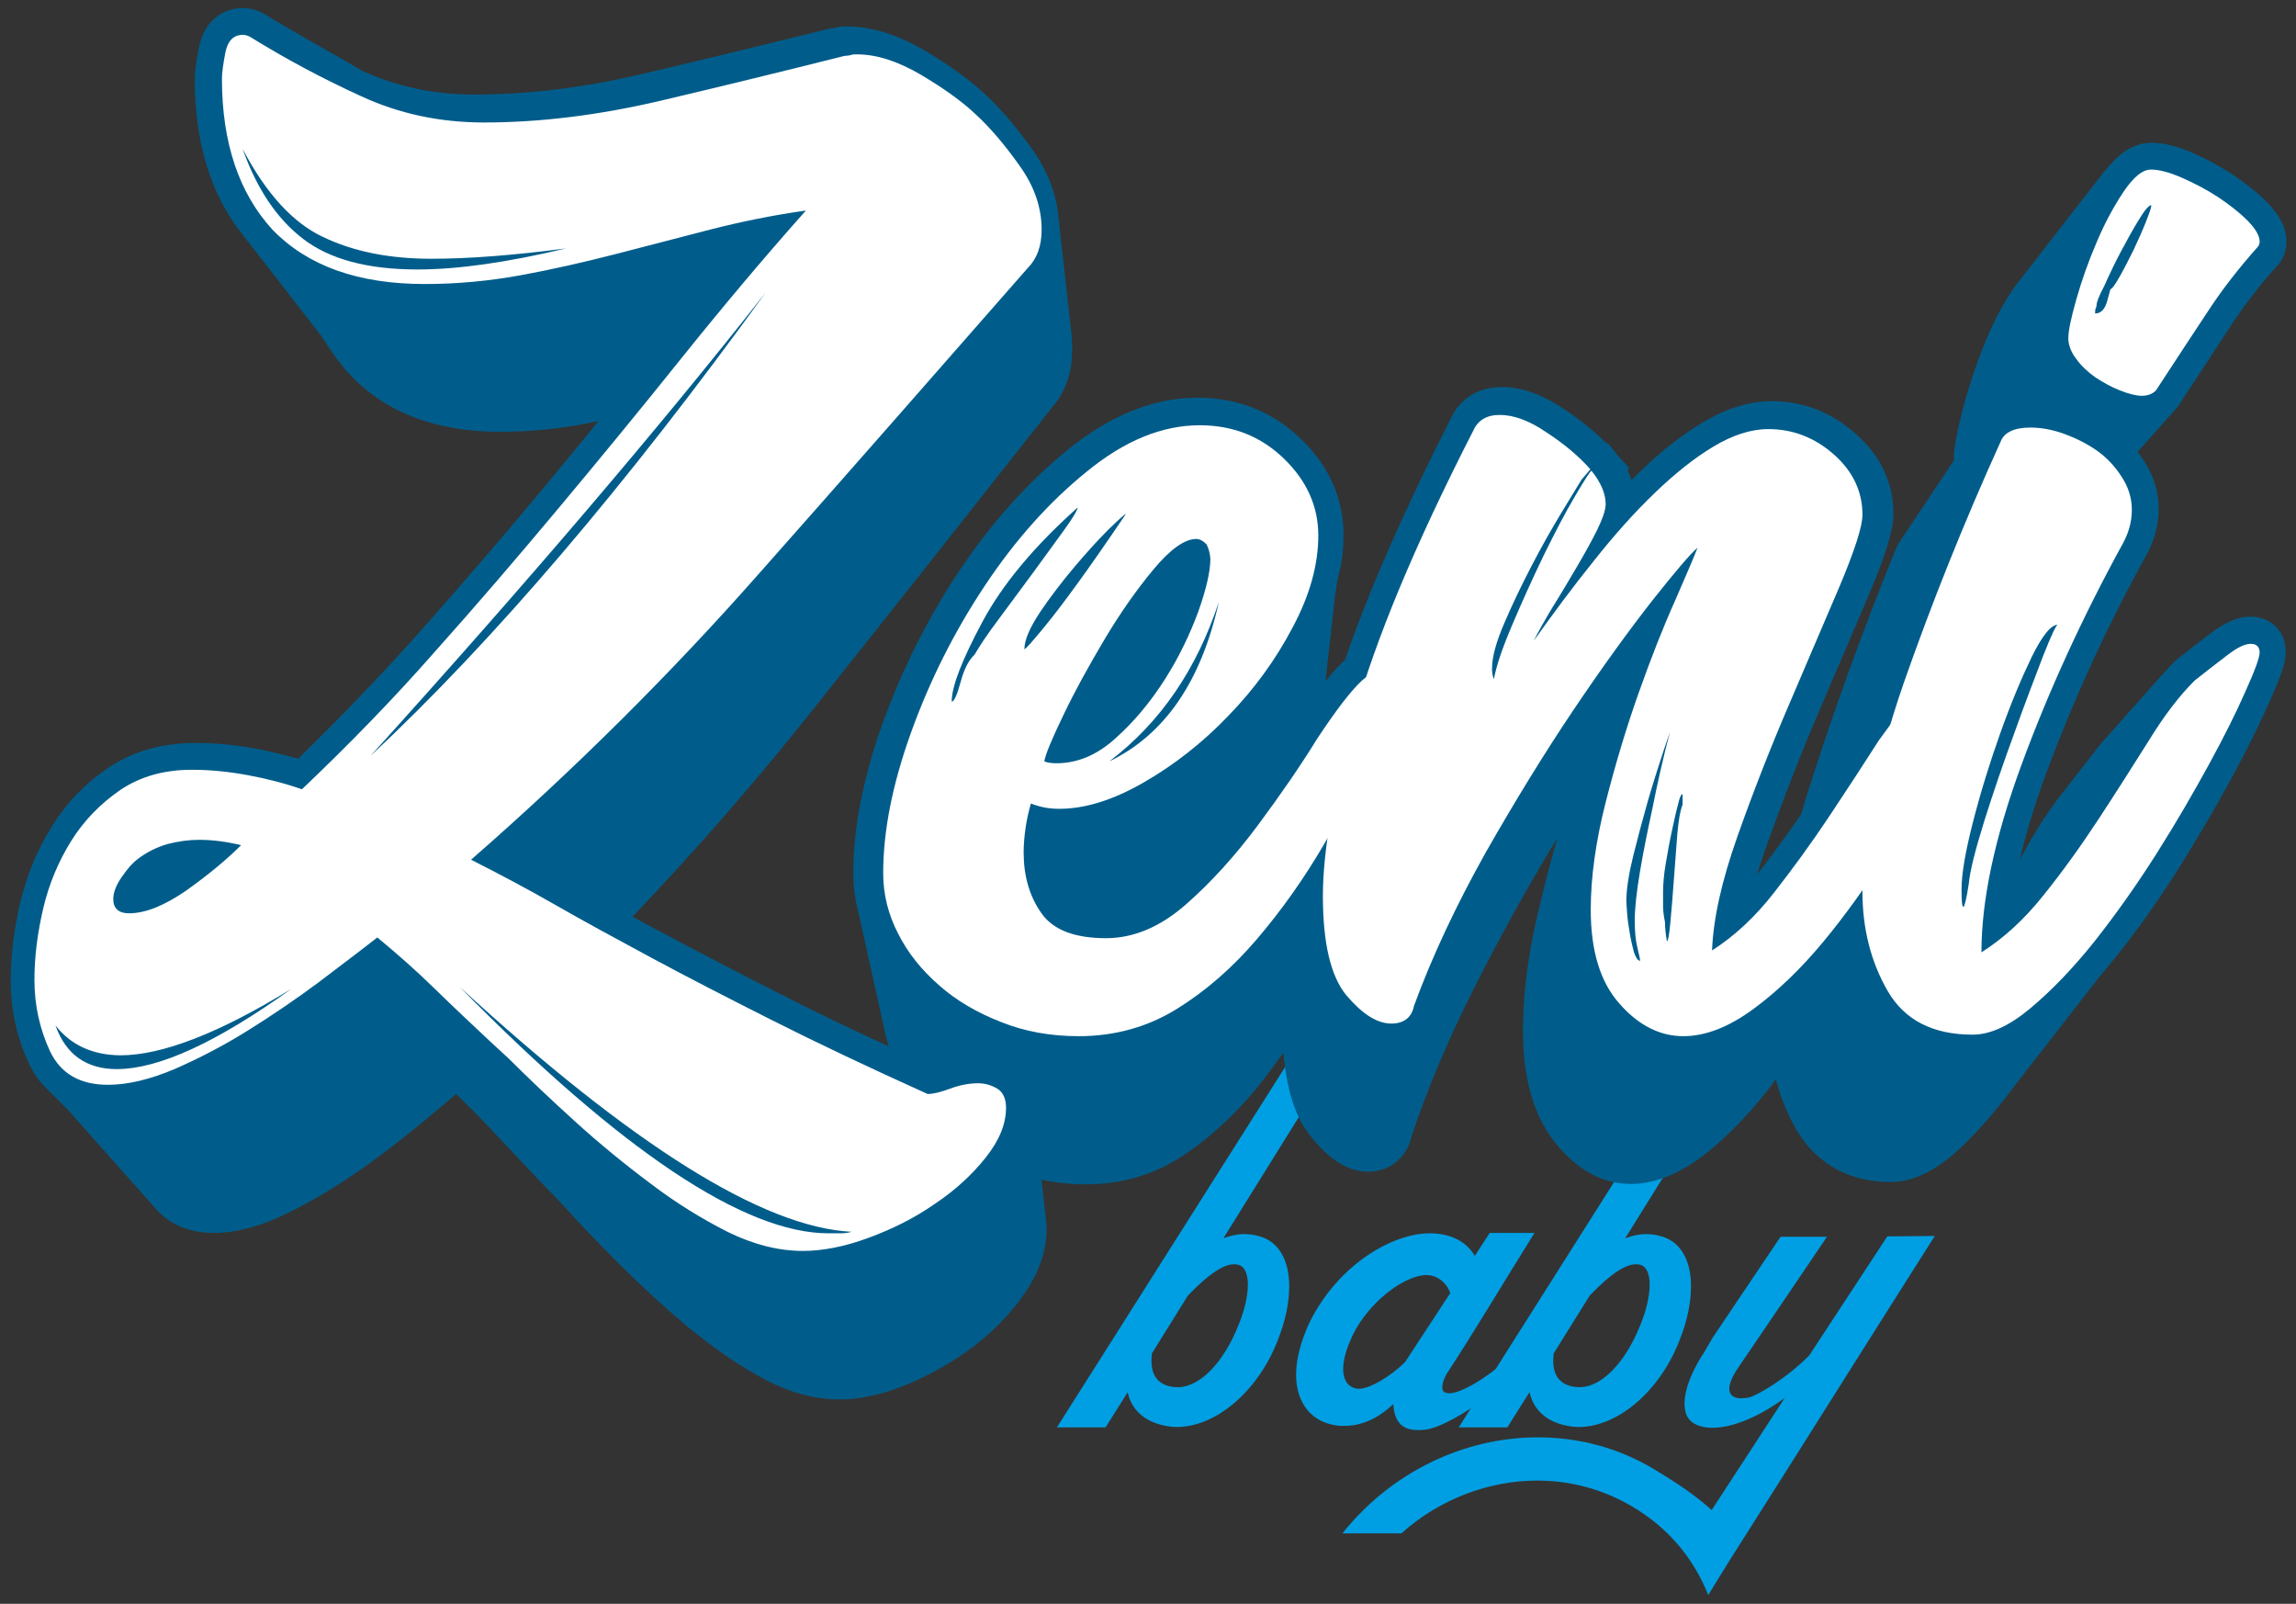
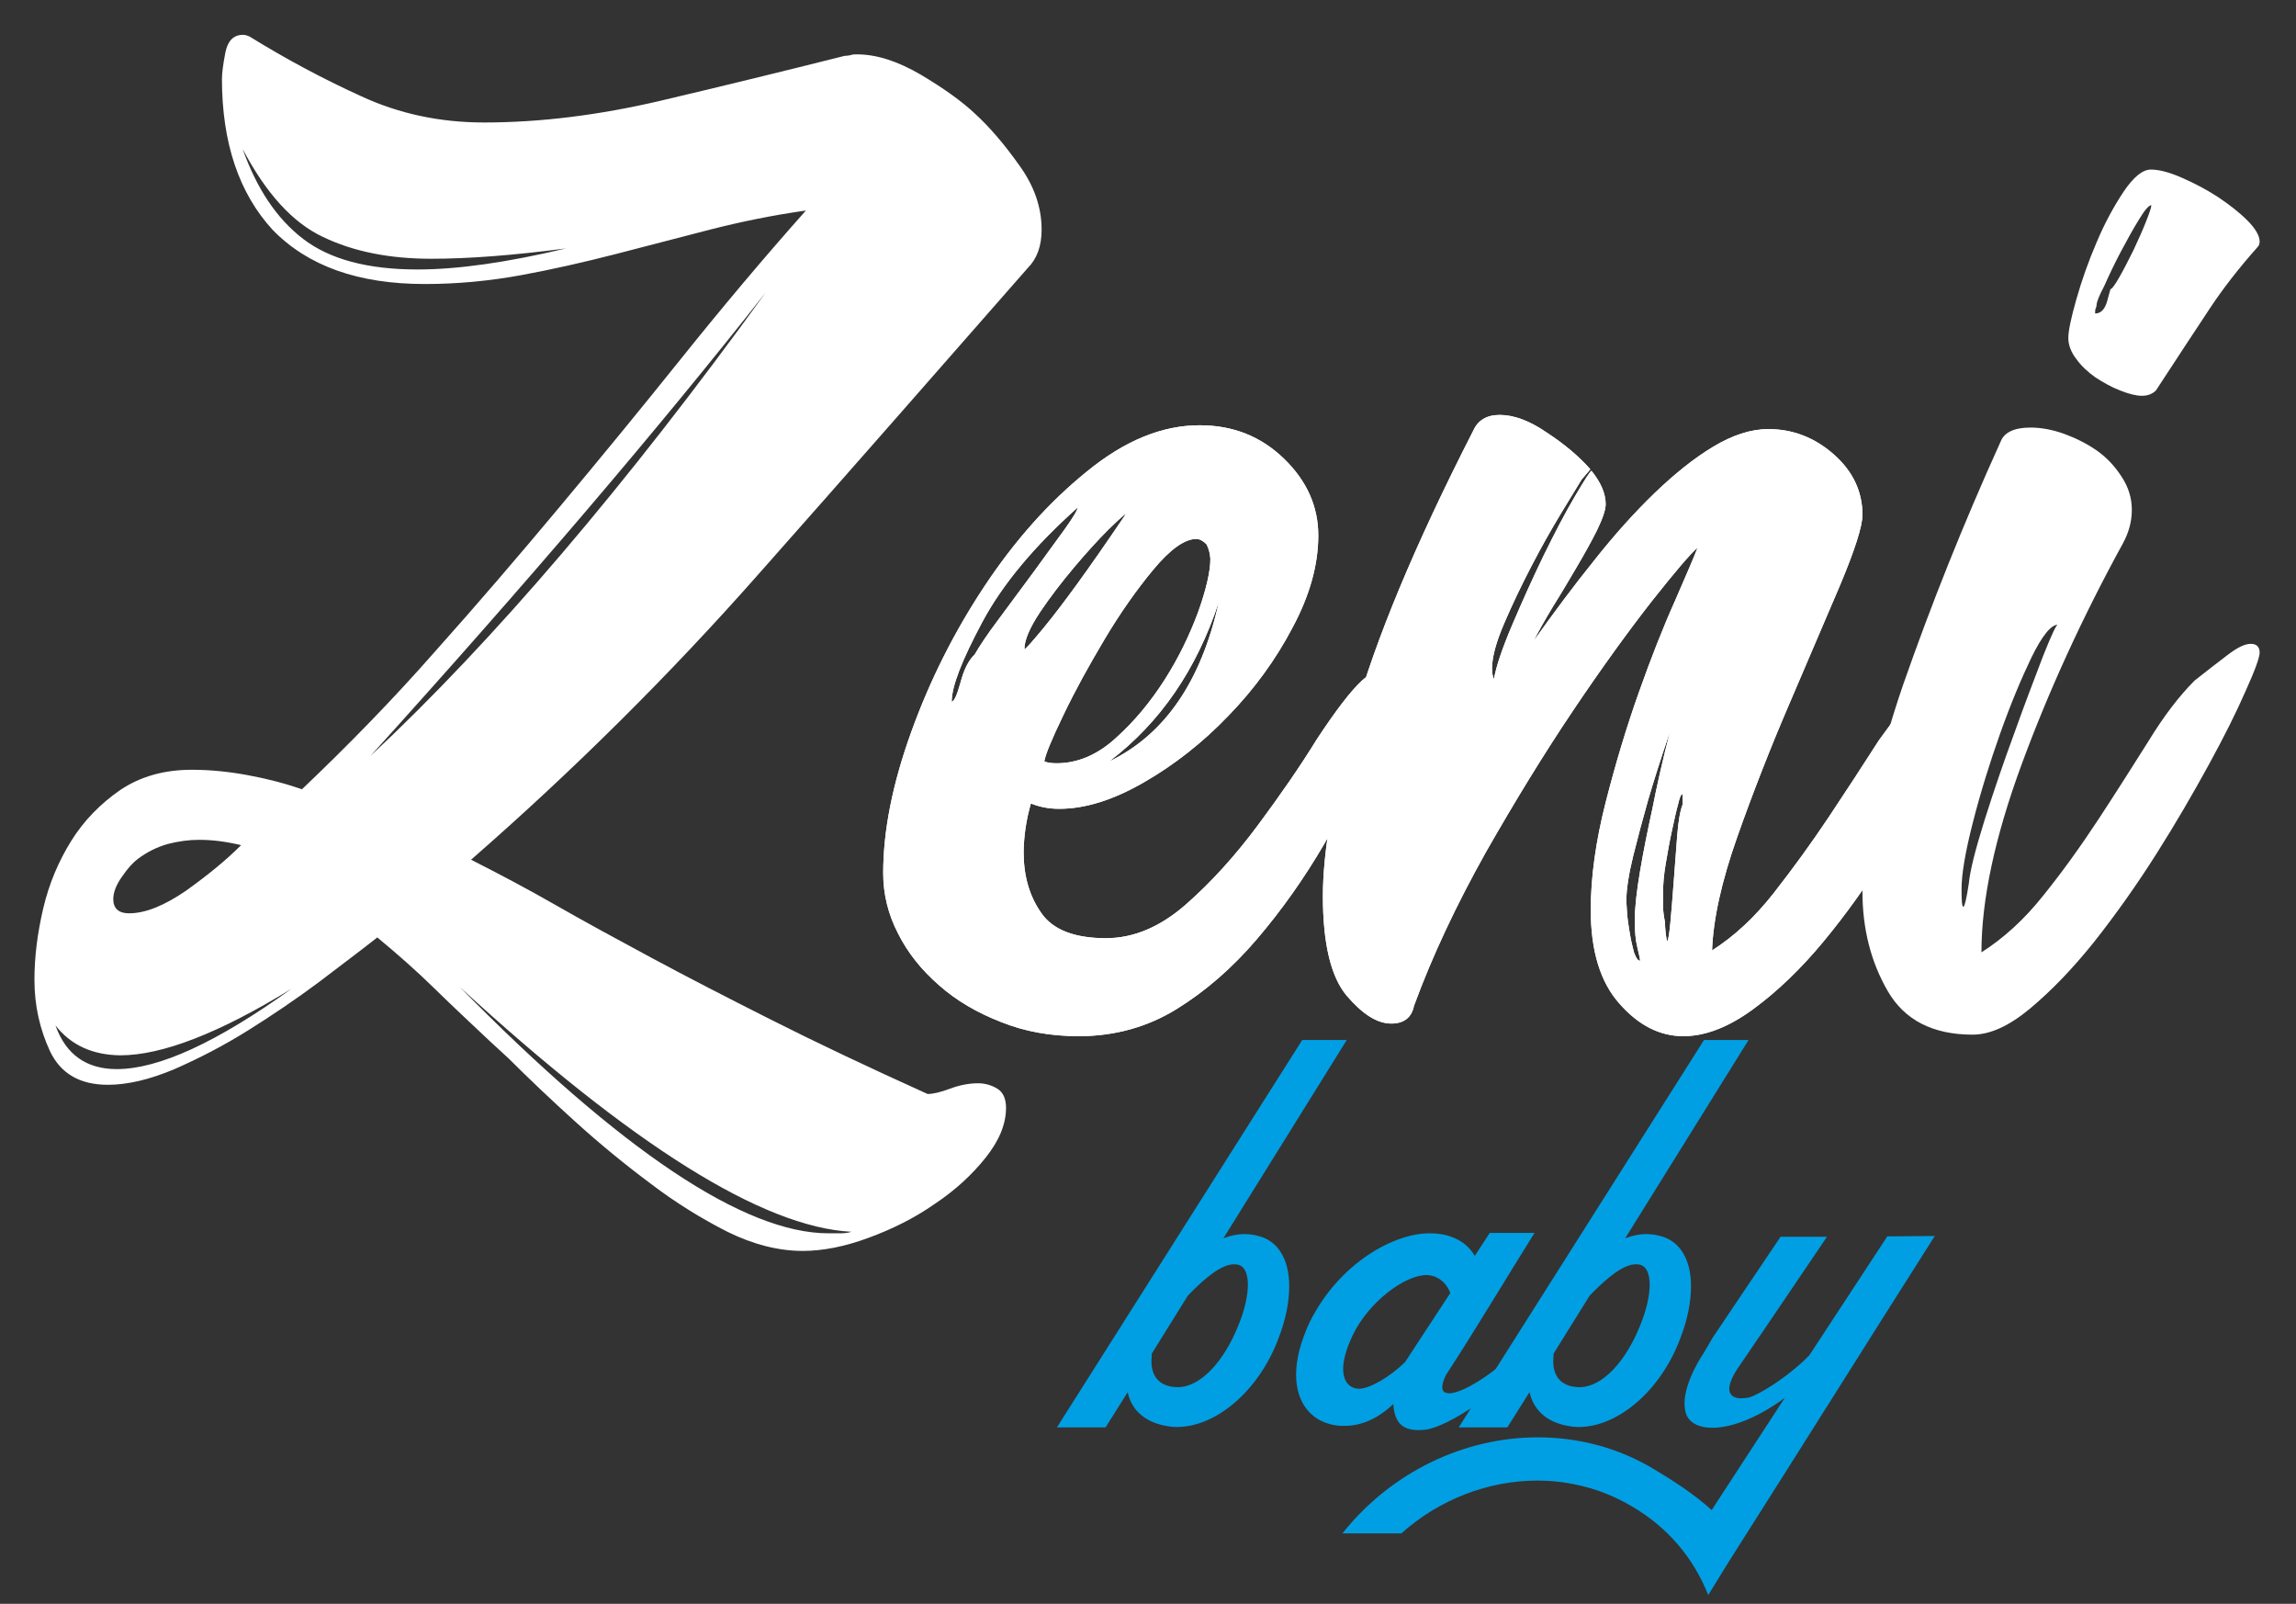
<svg xmlns="http://www.w3.org/2000/svg" xmlns:xlink="http://www.w3.org/1999/xlink" version="1.1" id="Layer_1" x="0px" y="0px" viewBox="0 0 600 419" style="enable-background:new 0 0 600 419;" xml:space="preserve">
  <rect x="0" y="0" width="600" height="419" fill="#333333" stroke="none" />
  <style type="text/css">
	.st0{clip-path:url(#SVGID_2_);fill:#009FE3;}
	.st1{clip-path:url(#SVGID_2_);fill:#FFFFFF;}
	.st2{clip-path:url(#SVGID_2_);fill:#005D8B;}
</style>
  <g>
    <defs>
      <rect id="SVGID_1_" x="-121" y="-88.3" width="841.9" height="595.3" />
    </defs>
    <clipPath id="SVGID_2_">
      <use xlink:href="#SVGID_1_" style="overflow:visible;" />
    </clipPath>
    <path class="st0" d="M352,271.6l-32.3,51.9c1.8-0.7,3.7-1.1,5.4-1.1c1.4,0,2.8,0.2,4.1,0.6c4.7,1.3,7.7,5.9,7.7,13   c0,3.9-0.8,8.6-2.9,13.9c-5,13.2-16,22.9-26.5,22.9c-1.3,0-2.5-0.2-3.8-0.5c-5.8-1.4-8.3-5.1-9-8.6l-5.8,9.2h-12.7l64.1-101.2H352z    M301,353.6c0,0.7-0.1,1.3-0.1,2c0,4.6,2.7,6.8,7,6.8c5.8-0.1,11.9-6.6,15.7-16.1c1.7-4.1,2.5-7.9,2.5-10.7c0-3.3-1.1-5.3-3.4-5.3   c-0.4,0-0.8,0-1.3,0.1c-3.7,0.8-8.2,5.2-11,8.1L301,353.6z" />
    <path class="st0" d="M401,322.1c-7.7,12.3-15.3,25.1-23,36.9c0,0-1.1,1.9-1.1,3.4c0,0.7,0.2,1.3,1.1,1.5c0.2,0,0.5,0.1,0.7,0.1   c2.7,0,9.1-3.2,17-10.4l4.7,0.1c-7.4,9.5-22,19.1-27.9,19.8c-0.7,0.1-1.3,0.1-1.9,0.1c-4.5,0-6.2-2.4-6.5-6.8   c-2.8,2.7-7.2,5.7-12.7,5.7h-1.2c-7.4-0.6-11.5-5.9-11.5-13.4c0-4,1.2-8.6,3.5-13.6c7.8-15.7,22.2-23.3,31.3-23.3h0.2   c5.7,0,9.7,2.4,11.7,5.9l3.9-6H401z M379,337.8c-0.6-1.6-1.9-3.7-4.7-4.5c-0.5-0.1-0.9-0.2-1.5-0.2c-5.7,0-15.1,7-19.3,15.7   c-1.8,3.8-2.5,6.7-2.5,8.8c0,3.5,1.8,5.1,4,5.2h0.2c2.7,0,8.1-3.1,12-7L379,337.8z" />
    <path class="st0" d="M457,271.6l-32.3,51.9c1.8-0.7,3.7-1.1,5.4-1.1c1.4,0,2.8,0.2,4.1,0.6c4.7,1.3,7.7,5.9,7.7,13   c0,3.9-0.8,8.6-2.9,13.9c-5,13.2-16,22.9-26.5,22.9c-1.3,0-2.5-0.2-3.8-0.5c-5.8-1.4-8.2-5.1-9-8.6l-5.8,9.2h-12.7l64.1-101.2H457z    M406,353.6c0,0.7-0.1,1.3-0.1,2c0,4.6,2.7,6.8,7,6.8c5.8-0.1,11.9-6.6,15.7-16.1c1.7-4.1,2.5-7.9,2.5-10.7c0-3.3-1.1-5.3-3.4-5.3   c-0.4,0-0.8,0-1.3,0.1c-3.7,0.8-8.2,5.2-11,8.1L406,353.6z" />
    <path class="st0" d="M477.5,323c0,0-17.3,25.6-23,33.9c-1.9,2.7-2.6,4.7-2.6,5.9c0,1.9,1.5,2.5,3.1,2.5c0.7,0,1.4-0.1,2-0.2   c2.2-0.5,10-5.1,15.8-11l20.4-31.1l12.4-0.1c-17.8,28-35.7,56.6-53.9,85.2l-5.3,8.6c-3.9-9.8-10.6-17.7-20-23.2   c-7.8-4.6-16.3-6.7-24.7-6.7c-12.7,0-25.6,4.9-35.5,13.8h-15.4c12.8-16.1,31.9-25.1,51-25.1c10.5,0,20.9,2.6,30.4,8.3   c5.5,3.3,10.7,6.7,15.1,10.7l19.1-29.3c-7.8,5.7-14.4,7.8-18.9,7.8c-4.1,0-6.6-1.7-7.1-4.4c-0.1-0.6-0.2-1.3-0.2-1.9   c0-6,5-13.2,5-13.2l2.4-4.1l17.7-26.3H477.5z" />
-     <path class="st1" d="M254.9,29.8c3.7,3.4,7.5,7.8,11.4,13.3c4,5.5,5.9,11.1,5.9,16.9c0,4.3-1.2,7.6-3.7,10.1   c-23.5,26.8-46.8,53.4-70.2,79.8c-23.3,26.4-48.4,51.3-75.2,74.7c7.3,3.7,14.7,7.6,22.2,11.9c7.5,4.3,15.8,8.8,24.9,13.7   c9.1,4.9,19.6,10.3,31.3,16.2c11.7,5.9,25.4,12.4,40.9,19.4c1.5,0,3.5-0.5,5.9-1.4c2.4-0.9,4.9-1.4,7.3-1.4c1.8,0,3.5,0.5,5,1.4   c1.5,0.9,2.3,2.6,2.3,5c0,4.3-1.8,8.6-5.3,13c-3.5,4.4-7.9,8.5-13.3,12.1c-5.3,3.7-11.1,6.6-17.4,8.9c-6.2,2.3-12,3.4-17.1,3.4   c-6.4,0-13-1.7-19.7-5c-6.7-3.4-13.4-7.5-20.1-12.6c-6.7-5-13.3-10.4-19.7-16.2c-6.4-5.8-12.2-11.3-17.4-16.5l-5-4.6   c-4.9-4.6-9.7-9.1-14.4-13.7c-4.7-4.6-9.7-9-14.9-13.3c-4.3,3.4-9.4,7.2-15.3,11.7c-5.9,4.4-12.1,8.6-18.5,12.6   c-6.4,4-12.8,7.3-19.2,10.1c-6.4,2.7-12.2,4.1-17.4,4.1c-7.3,0-12.3-2.9-15.1-8.7c-2.7-5.8-4.1-12-4.1-18.7   c0-6.1,0.8-12.3,2.3-18.7c1.5-6.4,4-12.3,7.3-17.6c3.3-5.3,7.6-9.7,12.8-13.3c5.2-3.5,11.4-5.3,18.7-5.3c4.9,0,9.7,0.5,14.6,1.4   c4.9,0.9,9.6,2.1,14.2,3.7c12.2-11.6,23.8-23.5,34.7-35.9c11-12.3,21.8-24.9,32.5-37.7c10.7-12.8,21.3-25.7,31.8-38.8   c10.5-13.1,21.4-26.1,32.7-38.8c-8.5,1.2-16.9,2.9-25.1,5c-8.2,2.1-16.5,4.3-24.7,6.4c-8.2,2.1-16.5,4-24.7,5.5   c-8.2,1.5-16.6,2.3-25.1,2.3c-17.4,0-30.6-4.7-39.8-14.2C62.5,50.5,58,37.4,58,20.6c0-1.5,0.3-3.8,0.9-6.9c0.6-3,2.1-4.6,4.6-4.6   c0.6,0,1.2,0.2,1.8,0.5c9.4,5.8,19.1,11,29,15.5c9.9,4.6,20.6,6.9,32.2,6.9c14.6,0,30-1.9,46.2-5.7c16.1-3.8,32.1-7.7,48-11.7   c0.6,0,1.1-0.1,1.6-0.2c0.5-0.2,1-0.2,1.6-0.2c5.2,0,10.7,1.8,16.7,5.3C246.5,23,251.3,26.4,254.9,29.8 M14.5,267.9   c2.7,7.6,8.1,11.4,16,11.4c11,0,26.2-7,45.7-21c-18.9,11.6-33.8,17.4-44.8,17.4C24.1,275.6,18.5,273,14.5,267.9 M36,224.4   c-1.2,0.9-2.6,2.4-4.1,4.6c-1.5,2.1-2.3,4.1-2.3,5.9c0,2.4,1.4,3.7,4.1,3.7c4.3,0,9.2-2,14.9-5.9c5.6-4,10.4-7.9,14.4-11.9   c-3.7-0.9-7.3-1.4-11-1.4c-2.7,0-5.5,0.4-8.2,1.1C41,221.3,38.4,222.6,36,224.4 M63.4,38.9c3.7,10.4,8.9,18.2,15.8,23.5   c6.9,5.3,16.8,8,29.9,8c10.4,0,23.3-1.8,38.8-5.5c-13.7,1.8-25.4,2.7-35.2,2.7c-11,0-20.4-1.9-28.3-5.7   C76.5,58.2,69.5,50.5,63.4,38.9 M96.8,197.5c32.3-30.2,66.7-70.5,103.3-121.1C172.1,112,137.6,152.4,96.8,197.5 M222.5,321.8   c-23.2-1.2-57.3-22.6-102.4-64c42.3,43,74.5,64.4,96.4,64.4h3C220.6,322.2,221.6,322.1,222.5,321.8" />
    <path class="st1" d="M355.9,177.8c7.3-6.1,12.2-9.1,14.6-9.1c0.9,0,1.4,0.6,1.4,1.8c0,2.7-1.7,7.2-5,13.3l-5.5,9.6   c-4.9,8.8-10,17.8-15.3,27c-5.3,9.1-11.2,17.4-17.6,24.9c-6.4,7.5-13.4,13.6-21,18.3c-7.6,4.7-16.2,7.1-25.6,7.1   c-7.3,0-14.1-1.2-20.3-3.7c-6.2-2.4-11.7-5.6-16.2-9.6c-4.6-4-8.2-8.5-10.7-13.5c-2.6-5-3.9-10.3-3.9-15.8c0-11,2.4-23.2,7.3-36.8   c4.9-13.6,11.3-26.3,19.2-38.2c7.9-11.9,16.8-21.9,26.7-29.9c9.9-8.1,19.7-12.1,29.5-12.1c8.7,0,16,2.9,22,8.7c6,5.8,9,12.5,9,20.1   c0,7.6-2.2,15.6-6.7,24c-4.4,8.4-10,16.1-16.8,23.1c-6.7,7-14.1,12.8-22.1,17.4c-8,4.6-15.3,6.9-22.1,6.9c-2.8,0-5.2-0.5-7.4-1.4   c-0.6,2.1-1.1,4.3-1.4,6.4c-0.3,2.1-0.5,4.3-0.5,6.4c0,6.1,1.5,11.4,4.6,15.8c3,4.4,8.7,6.6,16.9,6.6c7.3,0,14.3-3,21-8.9   c6.7-5.9,12.9-12.8,18.7-20.6c5.8-7.8,11-15.3,15.5-22.6C349.1,185.6,352.9,180.6,355.9,177.8 M254.7,171c1.2-2.1,3.3-5.3,6.4-9.4   c3-4.1,6.1-8.2,9.1-12.3c3-4.1,5.7-7.8,8-11c2.3-3.2,3.4-5.1,3.4-5.7c-11.3,10.1-19.6,20-24.9,29.9c-5.3,9.9-8,16.8-8,20.8   c0.6,0,1.4-1.7,2.3-5C251.9,174.9,253.1,172.5,254.7,171 M267.7,169.6c0.3,0,1.9-1.8,4.8-5.3c2.9-3.5,5.9-7.5,9.1-11.9   c3.2-4.4,7.4-10.4,12.6-18.1c-0.3,0-1.8,1.4-4.6,4.1c-2.7,2.7-5.7,6-8.9,9.8c-3.2,3.8-6.2,7.7-8.9,11.7   C269.1,164,267.7,167.2,267.7,169.6 M315.3,142.2c-0.9-0.9-1.8-1.4-2.7-1.4c-3,0-6.8,2.7-11.2,8c-4.4,5.3-8.7,11.4-12.8,18.3   c-4.1,6.9-7.7,13.4-10.7,19.7c-3,6.2-4.7,10.3-5,12.1c0.6,0.3,1.7,0.5,3.2,0.5c5.5,0,10.7-2.2,15.5-6.6c4.9-4.4,9.1-9.5,12.8-15.3   c3.7-5.8,6.5-11.7,8.7-17.6c2.1-5.9,3.2-10.6,3.2-13.9C316.2,144.6,315.9,143.4,315.3,142.2 M289.9,198.9c14.5-7,24-20.9,28.6-41.6   C312.7,174.9,303.2,188.8,289.9,198.9" />
    <path class="st1" d="M503.5,177.8c2.7-2.7,5.5-5,8.2-6.9c2.7-1.8,4.9-2.7,6.4-2.7c1.2,0,1.8,0.8,1.8,2.3c0,0.9-1.1,4-3.4,9.4   c-2.3,5.3-5.4,11.7-9.4,19c-4,7.3-8.6,15.2-13.9,23.8c-5.3,8.5-10.9,16.3-16.7,23.3c-5.8,7-11.9,12.9-18.3,17.6   c-6.4,4.7-12.5,7.1-18.3,7.1c-6.1,0-11.7-2.8-16.7-8.5c-5-5.6-7.5-13.8-7.5-24.5c0-8.5,1.3-17.9,3.9-28.1   c2.6-10.2,5.5-19.8,8.7-28.8c3.2-9,6.3-16.9,9.4-23.8c3-6.9,5-11.5,5.9-13.9c-1.8,1.5-5.8,6.2-11.9,13.9   c-6.1,7.8-13,17.3-20.6,28.6c-7.6,11.3-15.2,23.7-22.9,37.2c-7.6,13.6-13.9,26.9-18.7,40c-0.6,3-2.6,4.6-5.9,4.6   c-3.7,0-7.5-2.4-11.7-7.3c-4.1-4.9-6.2-13.6-6.2-26c0-11.6,2.7-27.3,8.2-47.1c5.5-19.8,15.8-44.6,31.1-74.5   c1.2-2.7,3.5-4.1,6.9-4.1c3.7,0,7.8,1.5,12.3,4.6c4.6,3,8.4,6.2,11.4,9.6l-2.3,2.7c-0.9,1.5-2.7,4.4-5.3,8.7   c-2.6,4.3-5.2,8.9-7.8,13.9c-2.6,5-5,10-7.1,14.9c-2.1,4.9-3.2,8.8-3.2,11.9c0,1.2,0.2,2.1,0.5,2.7c0.6-3.4,2.2-8.1,4.8-14.2   c2.6-6.1,5.3-12.1,8.2-18.1c2.9-5.9,5.6-11.1,8.2-15.5c2.6-4.4,4-6.6,4.3-6.6c2.4,3,3.7,5.9,3.7,8.7c0,1.5-0.8,3.8-2.3,6.9   c-1.5,3-3.3,6.2-5.3,9.6c-2,3.4-4,6.8-6.2,10.3c-2.1,3.5-3.8,6.5-5,8.9c5.2-7.3,10.4-14.3,15.8-21c5.3-6.7,10.6-12.6,15.8-17.6   c5.2-5,10.3-9.1,15.3-12.1c5-3,9.8-4.6,14.4-4.6c6.4,0,12.1,2.2,17.1,6.6c5,4.4,7.5,9.7,7.5,15.8c0,3-2,9.2-5.9,18.5   c-4,9.3-8.4,19.7-13.3,31.1c-4.9,11.4-9.4,22.9-13.5,34.5c-4.1,11.6-6.3,21.5-6.6,29.7c5.8-3.7,11.2-8.7,16.2-15.1   c5-6.4,9.8-13,14.4-19.9c4.6-6.9,8.9-13.5,13-19.9C495.6,187,499.6,181.8,503.5,177.8 M428.6,251c0-0.3-0.2-1.4-0.7-3.4   c-0.5-2-0.7-4.3-0.7-7.1c0-3.3,0.5-7.7,1.4-13c0.9-5.3,2-10.7,3.2-16.2c1.2-6.1,2.7-12.8,4.6-20.1c-2.4,7-4.3,13-5.7,17.8   c-1.4,4.9-2.7,9.8-3.9,14.6c-1.2,4.9-1.8,8.8-1.8,11.9c0,0.3,0.1,1.3,0.2,3c0.1,1.7,0.4,3.4,0.7,5.3c0.3,1.8,0.7,3.5,1.1,5   C427.5,250.2,428,251,428.6,251 M439.6,207.5c-0.3,0-0.7,0.9-1.1,2.7c-0.5,1.8-1,4.1-1.6,6.9c-0.6,2.7-1.1,5.6-1.6,8.5   c-0.5,2.9-0.7,5.4-0.7,7.5v3.7c0,1.2,0.2,2.6,0.5,4.1c0,1.5,0.2,3.2,0.5,5c0.3,0,0.6-1.6,0.9-4.8c0.3-3.2,0.6-6.9,0.9-11   c0.3-4.1,0.6-8.1,0.9-11.9c0.3-3.8,0.8-6.5,1.4-8V207.5z" />
-     <path class="st1" d="M573.5,177.8c3-2.4,5.9-4.6,8.5-6.6c2.6-2,4.6-3,6.2-3c1.5,0,2.3,0.8,2.3,2.3c0,1.2-1.2,4.6-3.7,10.1   c-2.4,5.5-5.6,11.9-9.6,19.2c-4,7.3-8.5,15.1-13.7,23.3c-5.2,8.2-10.6,15.8-16.2,22.9c-5.6,7-11.2,12.8-16.7,17.4   c-5.5,4.6-10.5,6.9-15.1,6.9c-10.4,0-17.8-3.8-22.2-11.4c-4.4-7.6-6.6-16.3-6.6-26c0-15.5,3.6-33.6,10.7-54.2   c7.2-20.6,15.6-41.7,25.4-63.3c0.9-2.4,3.5-3.7,7.8-3.7c2.7,0,5.6,0.5,8.7,1.6c3,1.1,5.9,2.5,8.5,4.3c2.6,1.8,4.8,4.1,6.6,6.9   c1.8,2.7,2.7,5.6,2.7,8.7c0,3.1-0.8,5.9-2.3,8.7c-10.7,19.5-19.5,38.8-26.5,57.8c-7,19-10.5,35.4-10.5,49.1   c5.8-3.7,11.2-8.6,16.2-14.9c5-6.2,9.8-12.9,14.4-19.9c4.6-7,8.9-13.8,13-20.3C565.5,187,569.5,181.8,573.5,177.8 M514.5,230.8   c0.3-3.3,1.7-8.8,4.1-16.5c2.4-7.6,5-15.2,7.8-22.8c2.7-7.6,5.3-14.3,7.5-20.1c2.3-5.8,3.6-8.5,3.9-8.2c-1.8,0-4.1,2.8-6.9,8.5   c-2.7,5.6-5.5,12.3-8.2,19.9c-2.7,7.6-5.1,15.3-7.1,23.1c-2,7.8-3,13.6-3,17.6c0,3,0.1,4.6,0.5,4.6   C513.4,236.8,513.9,234.8,514.5,230.8 M563.4,102c-0.9,0.9-2.1,1.4-3.7,1.4c-1.5,0-3.4-0.5-5.7-1.4c-2.3-0.9-4.4-2.1-6.4-3.4   c-2-1.4-3.7-3-5-4.8c-1.4-1.8-2.1-3.7-2.1-5.5c0-1.8,0.7-5.2,2.1-10.1c1.4-4.9,3.1-9.8,5.3-14.9c2.1-5,4.5-9.4,7.1-13.3   c2.6-3.8,4.9-5.7,7.1-5.7c2.1,0,4.8,0.7,8,2.1c3.2,1.4,6.3,3,9.4,5c3,2,5.6,4,7.8,6.2c2.1,2.1,3.2,4,3.2,5.5c0,0.6-0.2,1.1-0.5,1.4   c-4.9,5.5-9.1,10.9-12.6,16.2C573.9,86,569.2,93.1,563.4,102 M547.9,79.6c0,0.3-0.1,0.6-0.2,0.9c-0.2,0.3-0.2,0.8-0.2,1.4   c1.5,0,2.6-1.1,3.2-3.4c0.6-2.3,0.9-3.3,0.9-3c0.3,0,1.1-1.1,2.3-3.2c1.2-2.1,2.4-4.5,3.7-7.1c1.2-2.6,2.3-5,3.2-7.3   c0.9-2.3,1.4-3.7,1.4-4.3c-0.6,0-1.7,1.2-3.2,3.7c-1.5,2.4-3.1,5.3-4.8,8.5c-1.7,3.2-3.1,6.2-4.3,8.9   C548.5,77.3,547.9,79,547.9,79.6" />
-     <path class="st2" d="M588.1,161.1c-3.2,0-6.5,1.4-10.5,4.4c-2.8,2.1-5.7,4.4-8.6,6.7l-0.3,0.2l-0.3,0.3c-1.1,1.1-2.3,2.4-3.5,3.7   c-0.3,0.3-0.5,0.6-0.8,0.9c-0.3,0.3-0.5,0.6-0.8,0.9c-0.3,0.3-0.5,0.6-0.8,0.9c-0.3,0.3-0.5,0.6-0.8,0.9c-0.3,0.3-0.5,0.6-0.8,0.9   c-0.3,0.3-0.5,0.6-0.8,0.9c-0.3,0.3-0.5,0.6-0.8,0.9c-0.3,0.3-0.5,0.6-0.8,0.9c-0.3,0.3-0.5,0.6-0.8,0.9c-0.3,0.3-0.5,0.6-0.8,0.9   c-0.3,0.3-0.5,0.6-0.8,0.9c-0.3,0.3-0.5,0.6-0.8,0.9c-0.3,0.3-0.5,0.6-0.8,0.9c-0.3,0.3-0.5,0.6-0.8,0.9c-0.3,0.3-0.5,0.6-0.8,0.9   c-0.3,0.3-0.5,0.6-0.8,0.9c-0.3,0.3-0.5,0.6-0.8,0.9c-0.3,0.3-0.5,0.6-0.8,0.9c-0.3,0.3-0.5,0.6-0.8,0.9c-0.3,0.3-0.5,0.6-0.8,0.9   c-0.2,0.3-0.5,0.6-0.7,0.9c-0.3,0.3-0.5,0.6-0.7,0.9c-0.2,0.3-0.5,0.6-0.7,0.9c-0.2,0.3-0.5,0.6-0.7,0.9c-0.2,0.3-0.5,0.6-0.7,0.9   c-0.2,0.3-0.5,0.6-0.7,0.9c-0.2,0.3-0.5,0.6-0.7,0.9c-0.2,0.3-0.5,0.6-0.7,0.9c-0.2,0.3-0.5,0.6-0.7,0.9c-0.2,0.3-0.5,0.6-0.7,0.9   c-0.2,0.3-0.5,0.6-0.7,0.9c-0.2,0.3-0.5,0.6-0.7,0.9c-0.2,0.3-0.5,0.6-0.7,0.9c-0.2,0.3-0.5,0.6-0.7,0.9c-3.1,3.9-6.3,8.6-9.4,14.2   c-0.6,1.1-1.3,2.2-1.9,3.4c1.7-7.1,4-14.7,7-22.8c6.9-18.6,15.6-37.8,26.1-56.8c2.1-3.8,3.2-7.9,3.2-12.1c0-4.5-1.3-8.7-3.9-12.6   c-0.5-0.7-1-1.5-1.6-2.2l0,0l0.2-0.3c0,0,0.1-0.1,0.1-0.1l0.5-0.5l0.2-0.3c0,0,0.1-0.1,0.1-0.1l0.5-0.5l0.2-0.3   c0,0,0.1-0.1,0.1-0.1l0.5-0.5l0.2-0.3c0,0,0.1-0.1,0.1-0.1l0.5-0.5l0.2-0.3c0,0,0.1-0.1,0.1-0.1l0.5-0.5l0.2-0.3   c0,0,0.1-0.1,0.1-0.1l0.5-0.5l0.2-0.3c0,0,0.1-0.1,0.1-0.1l0.5-0.5l0.2-0.3c0,0,0.1-0.1,0.1-0.1l0.5-0.5l0.2-0.3   c0,0,0.1-0.1,0.1-0.1l0.5-0.5l0.2-0.3c0,0,0.1-0.1,0.1-0.1l0.5-0.5l0.2-0.3c0,0,0.1-0.1,0.1-0.1l0.5-0.5l0.2-0.3   c0,0,0.1-0.1,0.1-0.1l0.5-0.5l0.2-0.3c0,0,0.1-0.1,0.1-0.1l0.5-0.5l0.4-0.6c5.8-8.8,10.4-15.9,13.9-21.2c3.3-5,7.3-10.2,11.9-15.3   c1.5-1.6,2.3-3.8,2.3-6.2c0-3.5-1.7-6.9-5.3-10.5c-2.5-2.5-5.5-4.8-8.9-7.1c-3.4-2.2-6.9-4.1-10.4-5.6c-4.1-1.8-7.7-2.6-10.8-2.6   c-5.2,0-9.1,3.8-11.3,6.5c-0.3,0.3-0.5,0.6-0.8,0.9c-0.3,0.3-0.5,0.6-0.7,0.9c-0.3,0.3-0.5,0.6-0.7,0.9c-0.3,0.3-0.5,0.6-0.7,0.9   c-0.3,0.3-0.5,0.6-0.7,0.9c-0.3,0.3-0.5,0.6-0.7,0.9c-0.3,0.3-0.5,0.6-0.7,0.9c-0.3,0.3-0.5,0.6-0.7,0.9c-0.3,0.3-0.5,0.6-0.7,0.9   c-0.3,0.3-0.5,0.6-0.7,0.9c-0.3,0.3-0.5,0.6-0.7,0.9c-0.3,0.3-0.5,0.6-0.7,0.9c-0.3,0.3-0.5,0.6-0.7,0.9c-0.3,0.3-0.5,0.6-0.7,0.9   c-0.3,0.3-0.5,0.6-0.7,0.9c-0.3,0.3-0.5,0.6-0.7,0.9c-0.3,0.3-0.5,0.6-0.7,0.9c-0.3,0.3-0.5,0.6-0.7,0.9c-0.3,0.3-0.5,0.6-0.7,0.9   c-0.3,0.3-0.5,0.6-0.7,0.9c-0.3,0.3-0.5,0.6-0.7,0.9c-0.3,0.3-0.5,0.6-0.7,0.9c-0.3,0.3-0.5,0.6-0.7,0.9c-0.2,0.3-0.5,0.6-0.7,0.9   c-0.2,0.3-0.5,0.6-0.7,0.9c-0.2,0.3-0.5,0.6-0.7,0.9c-0.2,0.3-0.5,0.6-0.7,0.9c-0.2,0.3-0.5,0.6-0.7,0.9c-0.2,0.3-0.5,0.6-0.7,0.9   c-0.2,0.3-0.5,0.6-0.7,0.9c-0.2,0.3-0.5,0.6-0.7,0.9c-0.2,0.3-0.5,0.6-0.7,0.9c-0.2,0.3-0.5,0.6-0.7,0.9c-0.2,0.3-0.5,0.6-0.7,0.9   c-1,1.3-1.7,2.5-2.2,3.2c-2.6,4.2-4.9,9.1-7,14.5c-2,5.3-3.7,10.5-5,15.7c-1.4,5.7-2.1,9.4-2.1,12c0,0.2,0,0.3,0,0.5   c-0.2,0.3-0.4,0.6-0.6,0.9c-0.2,0.3-0.4,0.6-0.6,0.9c-0.2,0.3-0.4,0.6-0.6,0.9c-0.2,0.3-0.4,0.6-0.6,0.9c-0.2,0.3-0.4,0.6-0.6,0.9   c-0.2,0.3-0.4,0.6-0.6,0.9c-0.2,0.3-0.4,0.6-0.6,0.9c-0.2,0.3-0.4,0.6-0.6,0.9c-0.2,0.3-0.4,0.6-0.6,0.9c-0.2,0.3-0.4,0.6-0.6,0.9   c-0.2,0.3-0.4,0.6-0.6,0.9c-0.2,0.3-0.4,0.6-0.6,0.9c-0.2,0.3-0.4,0.6-0.6,0.9c-0.2,0.3-0.4,0.6-0.6,0.9c-0.2,0.3-0.4,0.6-0.6,0.9   c-0.2,0.3-0.4,0.6-0.6,0.9c-0.2,0.3-0.4,0.6-0.6,0.9c-0.2,0.3-0.4,0.6-0.6,0.9c-0.2,0.3-0.4,0.6-0.6,0.9c-0.2,0.3-0.4,0.6-0.6,0.9   c-0.2,0.3-0.4,0.6-0.6,0.9c-0.2,0.3-0.4,0.6-0.6,0.9c-0.2,0.3-0.4,0.6-0.6,0.9c-0.7,1-1.2,2.1-1.6,3c-8.8,21.7-16.5,43.1-23,63.7   c-0.5,1.7-1,3.3-1.5,5c-3.7,5.4-7.5,10.6-11.5,15.7c0.7-2.4,1.6-5,2.5-7.6c4.1-11.4,8.5-22.9,13.3-34.1l13.3-31.1   c5.8-13.6,6.5-18.5,6.5-21.3c0-8.2-3.3-15.3-10-21.1c-6.3-5.6-13.7-8.4-21.8-8.4c-5.9,0-11.9,1.9-18.1,5.6   c-5.5,3.3-11.1,7.7-16.6,13.1c-0.6,0.6-1.3,1.2-1.9,1.9c-0.3-0.8-0.7-1.7-1.1-2.5l0.5-0.6l-3.3-3.6c0-0.1-2.3-2.9-2.3-2.9h-0.4   c-3.1-3.1-6.8-6.1-11-8.9c-5.8-3.9-11.2-5.8-16.3-5.8c-6.1,0-10.9,3-13.3,8.1c-12.3,24.2-21.6,45.4-27.7,63.2   c-1.6,1.4-3.3,3.3-5.1,5.6c0,0,0-0.1,0-0.1c0-0.3,0.1-0.6,0.1-0.9c0-0.3,0.1-0.6,0.1-0.9c0-0.3,0.1-0.6,0.1-0.9   c0-0.3,0.1-0.6,0.1-0.9c0-0.3,0.1-0.6,0.1-0.9c0-0.3,0.1-0.6,0.1-0.9c0-0.3,0.1-0.6,0.1-0.9c0-0.3,0.1-0.6,0.1-0.9   c0-0.3,0.1-0.6,0.1-0.9c0-0.3,0.1-0.6,0.1-0.9c0-0.3,0.1-0.6,0.1-0.9c0-0.3,0.1-0.6,0.1-0.9c0-0.3,0.1-0.6,0.1-0.9   c0-0.3,0.1-0.6,0.1-0.9c0-0.3,0.1-0.6,0.1-0.9c0-0.3,0.1-0.6,0.1-0.9c0-0.3,0.1-0.6,0.1-0.9c0-0.3,0.1-0.6,0.1-0.9   c0-0.3,0.1-0.6,0.1-0.9c0-0.3,0.1-0.6,0.1-0.9c0-0.3,0.1-0.6,0.1-0.9c0-0.3,0.1-0.6,0.1-0.9c0-0.3,0.1-0.6,0.1-0.9   c0-0.3,0.1-0.6,0.1-0.9c0-0.3,0.1-0.6,0.1-0.9c0-0.3,0.1-0.6,0.2-0.9c0-0.3,0.1-0.6,0.1-0.9c0-0.3,0.1-0.6,0.1-0.9   c0-0.3,0.1-0.6,0.2-0.9c0-0.3,0.1-0.6,0.2-0.9c0-0.3,0.1-0.6,0.2-0.9c0-0.3,0.1-0.6,0.2-0.9c0-0.3,0.1-0.6,0.2-0.9   c0-0.3,0.1-0.6,0.2-0.9c0.4-2.5,0.6-5,0.6-7.5c0-9.6-3.8-18.1-11.2-25.2c-7.4-7.1-16.4-10.7-27-10.7c-11.4,0-22.8,4.6-34,13.7   c-10.4,8.5-19.9,19.1-28.2,31.5c-8.2,12.3-14.9,25.7-20,39.7c-5.1,14.3-7.7,27.5-7.7,39.2c0,3.5,0.4,6.9,1.3,10.2   c0.1,0.3,0.1,0.6,0.2,0.9c0.1,0.3,0.1,0.6,0.2,0.9c0.1,0.3,0.1,0.6,0.2,0.9c0.1,0.3,0.1,0.6,0.2,0.9c0.1,0.3,0.1,0.6,0.2,0.9   c0.1,0.3,0.1,0.6,0.2,0.9c0.1,0.3,0.1,0.6,0.2,0.9c0.1,0.3,0.1,0.6,0.2,0.9c0.1,0.3,0.1,0.6,0.2,0.9c0.1,0.3,0.1,0.6,0.2,0.9   c0.1,0.3,0.1,0.6,0.2,0.9c0.1,0.3,0.1,0.6,0.2,0.9c0.1,0.3,0.1,0.6,0.2,0.9c0.1,0.3,0.1,0.6,0.2,0.9c0.1,0.3,0.1,0.6,0.2,0.9   c0.1,0.3,0.1,0.6,0.2,0.9c0.1,0.3,0.1,0.6,0.2,0.9c0.1,0.3,0.1,0.6,0.2,0.9c0.1,0.3,0.1,0.6,0.2,0.9c0.1,0.3,0.1,0.6,0.2,0.9   c0.1,0.3,0.1,0.6,0.2,0.9c0.1,0.3,0.1,0.6,0.2,0.9c0.1,0.3,0.1,0.6,0.2,0.9c0.1,0.3,0.1,0.6,0.2,0.9c0.1,0.3,0.1,0.6,0.2,0.9   c0.1,0.3,0.1,0.6,0.2,0.9c0.1,0.3,0.1,0.6,0.2,0.9c0.1,0.3,0.1,0.6,0.2,0.9c0.1,0.3,0.1,0.6,0.2,0.9c0.1,0.3,0.1,0.6,0.2,0.9   c0.1,0.3,0.1,0.6,0.2,0.9c0.1,0.3,0.1,0.6,0.2,0.9c0.1,0.3,0.1,0.6,0.2,0.9c0.1,0.3,0.1,0.6,0.2,0.9c0.3,1.6,0.7,3.1,1.2,4.6   c-10.6-4.9-20.2-9.5-28.5-13.8c-11.7-5.9-22.2-11.4-31.2-16.2c-2.5-1.3-4.9-2.6-7.3-3.9c16.4-17.2,32.2-35.3,46.9-53.8   c20.3-25.5,41.5-52.3,63-79.6c3.3-3.8,5-8.8,5-14.9c0-1-0.1-2-0.1-3c0-0.3,0-0.6-0.1-0.9c0-0.3,0-0.6-0.1-0.9c0-0.3,0-0.6-0.1-0.9   c0-0.3,0-0.6-0.1-0.9c0-0.3,0-0.6-0.1-0.9c0-0.3,0-0.6-0.1-0.9c0-0.3,0-0.6-0.1-0.9c0-0.3,0-0.6-0.1-0.9c0-0.3,0-0.6-0.1-0.9   c0-0.3,0-0.6-0.1-0.9c0-0.3,0-0.6-0.1-0.9c0-0.3,0-0.6-0.1-0.9c0-0.3,0-0.6-0.1-0.9c0-0.3,0-0.6-0.1-0.9c0-0.3,0-0.6-0.1-0.9   c0-0.3,0-0.6-0.1-0.9c0-0.3,0-0.6-0.1-0.9c0-0.3,0-0.6-0.1-0.9c0-0.3,0-0.6-0.1-0.9c0-0.3,0-0.6-0.1-0.9c0-0.3,0-0.6-0.1-0.9   c0-0.3,0-0.6-0.1-0.9c0-0.3,0-0.6-0.1-0.9c0-0.3,0-0.6-0.1-0.9c0-0.3,0-0.6-0.1-0.9c0-0.3,0-0.6-0.1-0.9c0-0.3,0-0.6-0.1-0.9   c0-0.3,0-0.6-0.1-0.9c0-0.3,0-0.6-0.1-0.9c0-0.3,0-0.6-0.1-0.9c0-0.3,0-0.6-0.1-0.9c0-0.3,0-0.6-0.1-0.9c0-0.3,0-0.6-0.1-0.9   c0-0.3,0-0.6-0.1-0.9c-0.4-6.5-2.8-12.9-7.2-19c-4.2-5.8-8.4-10.7-12.4-14.3c-4-3.7-9.2-7.4-15.6-11.2c-7-4.1-13.9-6.2-20.3-6.2   c-1.2,0-2.3,0.1-3.4,0.5h-0.7l-0.8,0.2c-15.7,3.9-31.8,7.8-47.9,11.6c-15.5,3.7-30.5,5.5-44.5,5.5c-10.5,0-20.3-2.1-29.2-6.2   C87.6,14.3,78.1,9.2,69,3.6l-0.3-0.2l-0.3-0.1c-1.6-0.8-3.3-1.2-4.9-1.2c-4.6,0-10,2.7-11.5,10.3c-0.7,3.5-1.1,6.2-1.1,8.3   c0,16.6,4.2,30.2,12.5,40.6c0.2,0.3,0.5,0.6,0.7,0.9c0.2,0.3,0.5,0.6,0.7,0.9c0.2,0.3,0.5,0.6,0.7,0.9c0.2,0.3,0.5,0.6,0.7,0.9   c0.2,0.3,0.5,0.6,0.7,0.9c0.2,0.3,0.5,0.6,0.7,0.9c0.2,0.3,0.5,0.6,0.7,0.9c0.2,0.3,0.5,0.6,0.7,0.9c0.2,0.3,0.5,0.6,0.7,0.9   c0.2,0.3,0.5,0.6,0.7,0.9c0.2,0.3,0.5,0.6,0.7,0.9c0.2,0.3,0.5,0.6,0.7,0.9c0.2,0.3,0.5,0.6,0.7,0.9c0.2,0.3,0.5,0.6,0.7,0.9   c0.2,0.3,0.5,0.6,0.7,0.9c0.2,0.3,0.4,0.6,0.7,0.9c0.2,0.3,0.5,0.6,0.7,0.9c0.2,0.3,0.4,0.6,0.7,0.9c0.2,0.3,0.4,0.6,0.7,0.9   c0.2,0.3,0.4,0.6,0.7,0.9c0.2,0.3,0.4,0.6,0.7,0.9c0.2,0.3,0.4,0.6,0.7,0.9c0.2,0.3,0.4,0.6,0.7,0.9c0.2,0.3,0.4,0.6,0.7,0.9   c0.2,0.3,0.4,0.6,0.7,0.9c0.2,0.3,0.4,0.6,0.7,0.9c0.2,0.3,0.4,0.6,0.7,0.9c0.2,0.3,0.4,0.6,0.7,0.9c0.2,0.3,0.4,0.6,0.7,0.9   c0.2,0.3,0.4,0.6,0.6,0.9c0.2,0.3,0.4,0.6,0.6,0.9c0.2,0.3,0.4,0.6,0.6,0.9c0.2,0.3,0.4,0.6,0.6,0.9c0.2,0.3,0.4,0.6,0.6,0.9   c1.1,1.6,2.3,3.1,3.5,4.6c9.4,10.8,23,16.3,40.4,16.3c8.1,0,16.1-0.8,23.8-2.4c0.7-0.1,1.4-0.3,2-0.4c-4.9,6-9.9,12.1-14.9,18.1   c-10.7,12.8-21.5,25.4-32.3,37.5c-9.9,11.1-20.4,22-31.3,32.6c-3.6-1-7.3-1.9-11-2.6c-5.3-1-10.6-1.5-15.9-1.5   c-8.7,0-16.4,2.2-22.7,6.5c-6,4-11,9.2-14.8,15.4c-3.8,6-6.5,12.6-8.2,19.7c-1.6,6.9-2.5,13.8-2.5,20.4c0,7.7,1.6,15.1,4.8,21.8   c1,2.2,2.5,4.5,4.7,6.6c0.3,0.3,0.6,0.6,0.9,0.9c0.3,0.3,0.6,0.6,0.9,0.9c0.3,0.3,0.6,0.6,0.9,0.9c0.3,0.3,0.6,0.6,0.9,0.9   c0.3,0.3,0.6,0.6,0.9,0.9c0.3,0.3,0.6,0.6,0.9,0.9c0.3,0.3,0.6,0.6,0.8,0.9c0.3,0.3,0.6,0.6,0.8,0.9c0.3,0.3,0.5,0.6,0.8,0.9   c0.3,0.3,0.5,0.6,0.8,0.9c0.3,0.3,0.5,0.6,0.8,0.9c0.3,0.3,0.5,0.6,0.8,0.9c0.3,0.3,0.5,0.6,0.8,0.9c0.3,0.3,0.5,0.6,0.8,0.9   c0.3,0.3,0.5,0.6,0.8,0.9c0.3,0.3,0.5,0.6,0.8,0.9c0.3,0.3,0.5,0.6,0.8,0.9c0.3,0.3,0.5,0.6,0.8,0.9c0.3,0.3,0.5,0.6,0.8,0.9   c0.3,0.3,0.5,0.6,0.8,0.9c0.3,0.3,0.5,0.6,0.8,0.9c0.3,0.3,0.5,0.6,0.8,0.9c0.3,0.3,0.5,0.6,0.8,0.9c0.3,0.3,0.5,0.6,0.8,0.9   c0.3,0.3,0.5,0.6,0.8,0.9c0.3,0.3,0.5,0.6,0.8,0.9c0.3,0.3,0.5,0.6,0.8,0.9c0.3,0.3,0.5,0.6,0.8,0.9c0.3,0.3,0.5,0.6,0.8,0.9   c0.3,0.3,0.5,0.6,0.8,0.9c0.3,0.3,0.5,0.6,0.8,0.9c0.3,0.3,0.5,0.6,0.8,0.9c0.3,0.3,0.5,0.6,0.8,0.9c0.3,0.3,0.5,0.6,0.8,0.9   c3.2,3.9,8.1,7,15.9,7c5.5,0,11.6-1.6,18.2-4.7c6-2.9,12.1-6.4,18.1-10.5c5.9-4,11.6-8.4,17.1-12.9c3.6-2.9,6.8-5.7,9.8-8.2   c3.1,3,6.2,6.1,9.1,9.2c4.3,4.6,8.7,9.2,13.1,13.9l4.4,4.5c4.7,5.2,10,10.8,15.8,16.6c5.9,5.9,12,11.5,18.1,16.6   c6.3,5.2,12.7,9.7,19.1,13.2c6.9,3.8,13.8,5.8,20.6,5.8c5.4,0,11.3-1.3,17.6-3.9c6.1-2.5,11.8-5.8,17.1-9.7   c5.3-4,9.8-8.6,13.3-13.6c4.1-5.7,6.1-11.6,6.1-17.4c0-0.9-0.1-1.8-0.2-2.5c0-0.3,0-0.6-0.1-0.9c0-0.3,0-0.6-0.1-0.9   c0-0.3,0-0.6-0.1-0.9c0-0.3,0-0.6-0.1-0.9c0-0.3,0-0.6-0.1-0.9c0-0.3,0-0.6-0.1-0.9c0-0.3,0-0.6-0.1-0.9c0-0.3,0-0.6-0.1-0.9   c0-0.3,0-0.6-0.1-0.9c0-0.3,0-0.6-0.1-0.9c0-0.3,0-0.6-0.1-0.9c0-0.1,0-0.3,0-0.4c3.7,0.8,7.6,1.2,11.6,1.2   c9.7,0,18.6-2.7,26.4-8.2c7.4-5.1,14.3-11.7,20.4-19.7c1.6-2.1,3.2-4.3,4.8-6.5c0.8,9.5,3,16.5,6.7,21.3c5,6.5,10.1,9.8,15.4,9.8   c5.8,0,10.2-3.7,11.5-9.6c4.2-12.5,9.7-25.5,16.3-38.5c6.7-13.3,13.6-25.7,20.3-36.8c0.5-0.8,0.9-1.5,1.4-2.3   c-1.9,6.6-3.7,13.5-5.3,20.5c-2.5,10.7-3.7,20.8-3.7,29.9c0,12.4,2.8,22.2,8.4,29.2c5.8,7.2,12.4,10.8,19.8,10.8   c6.6,0,13.4-2.9,20.3-8.5c6.1-5,12.1-11.4,17.6-18.8c1.1,4.2,2.6,8.1,4.6,11.8c3.6,6.8,10.9,15,25.5,15c5.6,0,11.6-2.9,17.7-8.5   c4.7-4.4,9.5-9.8,14.3-16.3c0.2-0.3,0.5-0.6,0.7-0.9c0.2-0.3,0.5-0.6,0.7-0.9c0.2-0.3,0.5-0.6,0.7-0.9c0.2-0.3,0.5-0.6,0.7-0.9   c0.2-0.3,0.5-0.6,0.7-0.9c0.2-0.3,0.5-0.6,0.7-0.9c0.2-0.3,0.5-0.6,0.7-0.9c0.2-0.3,0.5-0.6,0.7-0.9c0.2-0.3,0.5-0.6,0.7-0.9   c0.2-0.3,0.5-0.6,0.7-0.9c0.2-0.3,0.5-0.6,0.7-0.9c0.2-0.3,0.5-0.6,0.7-0.9c0.2-0.3,0.5-0.6,0.7-0.9c0.2-0.3,0.5-0.6,0.7-0.9   c0.2-0.3,0.5-0.6,0.7-0.9c0.2-0.3,0.5-0.6,0.7-0.9c0.2-0.3,0.5-0.6,0.7-0.9c0.2-0.3,0.5-0.6,0.7-0.9c0.2-0.3,0.5-0.6,0.7-0.9   c0.2-0.3,0.5-0.6,0.7-0.9c0.2-0.3,0.5-0.6,0.7-0.9c0.2-0.3,0.5-0.6,0.7-0.9c0.2-0.3,0.5-0.6,0.7-0.9c0.2-0.3,0.5-0.6,0.7-0.9   c0.2-0.3,0.5-0.6,0.7-0.9c0.2-0.3,0.5-0.6,0.7-0.9c0.2-0.3,0.5-0.6,0.7-0.9c0.2-0.3,0.5-0.6,0.7-0.9c0.2-0.3,0.5-0.6,0.7-0.9   c0.2-0.3,0.5-0.6,0.7-0.9c0.3-0.3,0.5-0.6,0.7-0.9c0.2-0.3,0.5-0.6,0.7-0.9c0.3-0.3,0.5-0.6,0.8-0.9c0.3-0.3,0.5-0.6,0.7-0.9   c0.8-1,1.7-2,2.5-3c5.8-7.2,11.4-15.1,16.7-23.5c5.2-8.3,9.9-16.3,13.9-23.7c4-7.4,7.3-14.1,9.8-19.7c3.6-8.1,4.3-10.8,4.3-12.9   C597.5,165.1,593.5,161.1,588.1,161.1" />
    <path class="st1" d="M254.9,29.8c3.7,3.4,7.5,7.8,11.4,13.3c4,5.5,5.9,11.1,5.9,16.9c0,4.3-1.2,7.6-3.7,10.1   c-23.5,26.8-46.8,53.4-70.2,79.8c-23.3,26.4-48.4,51.3-75.2,74.7c7.3,3.7,14.7,7.6,22.2,11.9c7.5,4.3,15.8,8.8,24.9,13.7   c9.1,4.9,19.6,10.3,31.3,16.2c11.7,5.9,25.4,12.4,40.9,19.4c1.5,0,3.5-0.5,5.9-1.4c2.4-0.9,4.9-1.4,7.3-1.4c1.8,0,3.5,0.5,5,1.4   c1.5,0.9,2.3,2.6,2.3,5c0,4.3-1.8,8.6-5.3,13c-3.5,4.4-7.9,8.5-13.3,12.1c-5.3,3.7-11.1,6.6-17.4,8.9c-6.2,2.3-12,3.4-17.1,3.4   c-6.4,0-13-1.7-19.7-5c-6.7-3.4-13.4-7.5-20.1-12.6c-6.7-5-13.3-10.4-19.7-16.2c-6.4-5.8-12.2-11.3-17.4-16.5l-5-4.6   c-4.9-4.6-9.7-9.1-14.4-13.7c-4.7-4.6-9.7-9-14.9-13.3c-4.3,3.4-9.4,7.2-15.3,11.7c-5.9,4.4-12.1,8.6-18.5,12.6   c-6.4,4-12.8,7.3-19.2,10.1c-6.4,2.7-12.2,4.1-17.4,4.1c-7.3,0-12.3-2.9-15.1-8.7c-2.7-5.8-4.1-12-4.1-18.7   c0-6.1,0.8-12.3,2.3-18.7c1.5-6.4,4-12.3,7.3-17.6c3.3-5.3,7.6-9.7,12.8-13.3c5.2-3.5,11.4-5.3,18.7-5.3c4.9,0,9.7,0.5,14.6,1.4   c4.9,0.9,9.6,2.1,14.2,3.7c12.2-11.6,23.8-23.5,34.7-35.9c11-12.3,21.8-24.9,32.5-37.7c10.7-12.8,21.3-25.7,31.8-38.8   c10.5-13.1,21.4-26.1,32.7-38.8c-8.5,1.2-16.9,2.9-25.1,5c-8.2,2.1-16.5,4.3-24.7,6.4c-8.2,2.1-16.5,4-24.7,5.5   c-8.2,1.5-16.6,2.3-25.1,2.3c-17.4,0-30.6-4.7-39.8-14.2C62.5,50.5,58,37.4,58,20.6c0-1.5,0.3-3.8,0.9-6.9c0.6-3,2.1-4.6,4.6-4.6   c0.6,0,1.2,0.2,1.8,0.5c9.4,5.8,19.1,11,29,15.5c9.9,4.6,20.6,6.9,32.2,6.9c14.6,0,30-1.9,46.2-5.7c16.1-3.8,32.1-7.7,48-11.7   c0.6,0,1.1-0.1,1.6-0.2c0.5-0.2,1-0.2,1.6-0.2c5.2,0,10.7,1.8,16.7,5.3C246.5,23,251.3,26.4,254.9,29.8 M14.5,267.9   c2.7,7.6,8.1,11.4,16,11.4c11,0,26.2-7,45.7-21c-18.9,11.6-33.8,17.4-44.8,17.4C24.1,275.6,18.5,273,14.5,267.9 M36,224.4   c-1.2,0.9-2.6,2.4-4.1,4.6c-1.5,2.1-2.3,4.1-2.3,5.9c0,2.4,1.4,3.7,4.1,3.7c4.3,0,9.2-2,14.9-5.9c5.6-4,10.4-7.9,14.4-11.9   c-3.7-0.9-7.3-1.4-11-1.4c-2.7,0-5.5,0.4-8.2,1.1C41,221.3,38.4,222.6,36,224.4 M63.4,38.9c3.7,10.4,8.9,18.2,15.8,23.5   c6.9,5.3,16.8,8,29.9,8c10.4,0,23.3-1.8,38.8-5.5c-13.7,1.8-25.4,2.7-35.2,2.7c-11,0-20.4-1.9-28.3-5.7   C76.5,58.2,69.5,50.5,63.4,38.9 M96.8,197.5c32.3-30.2,66.7-70.5,103.3-121.1C172.1,112,137.6,152.4,96.8,197.5 M222.5,321.8   c-23.2-1.2-57.3-22.6-102.4-64c42.3,43,74.5,64.4,96.4,64.4h3C220.6,322.2,221.6,322.1,222.5,321.8" />
    <path class="st1" d="M355.9,177.8c7.3-6.1,12.2-9.1,14.6-9.1c0.9,0,1.4,0.6,1.4,1.8c0,2.7-1.7,7.2-5,13.3l-5.5,9.6   c-4.9,8.8-10,17.8-15.3,27c-5.3,9.1-11.2,17.4-17.6,24.9c-6.4,7.5-13.4,13.6-21,18.3c-7.6,4.7-16.2,7.1-25.6,7.1   c-7.3,0-14.1-1.2-20.3-3.7c-6.2-2.4-11.7-5.6-16.2-9.6c-4.6-4-8.2-8.5-10.7-13.5c-2.6-5-3.9-10.3-3.9-15.8c0-11,2.4-23.2,7.3-36.8   c4.9-13.6,11.3-26.3,19.2-38.2c7.9-11.9,16.8-21.9,26.7-29.9c9.9-8.1,19.7-12.1,29.5-12.1c8.7,0,16,2.9,22,8.7c6,5.8,9,12.5,9,20.1   c0,7.6-2.2,15.6-6.7,24c-4.4,8.4-10,16.1-16.8,23.1c-6.7,7-14.1,12.8-22.1,17.4c-8,4.6-15.3,6.9-22.1,6.9c-2.8,0-5.2-0.5-7.4-1.4   c-0.6,2.1-1.1,4.3-1.4,6.4c-0.3,2.1-0.5,4.3-0.5,6.4c0,6.1,1.5,11.4,4.6,15.8c3,4.4,8.7,6.6,16.9,6.6c7.3,0,14.3-3,21-8.9   c6.7-5.9,12.9-12.8,18.7-20.6c5.8-7.8,11-15.3,15.5-22.6C349.1,185.6,352.9,180.6,355.9,177.8 M254.7,171c1.2-2.1,3.3-5.3,6.4-9.4   c3-4.1,6.1-8.2,9.1-12.3c3-4.1,5.7-7.8,8-11c2.3-3.2,3.4-5.1,3.4-5.7c-11.3,10.1-19.6,20-24.9,29.9c-5.3,9.9-8,16.8-8,20.8   c0.6,0,1.4-1.7,2.3-5C251.9,174.9,253.1,172.5,254.7,171 M267.7,169.6c0.3,0,1.9-1.8,4.8-5.3c2.9-3.5,5.9-7.5,9.1-11.9   c3.2-4.4,7.4-10.4,12.6-18.1c-0.3,0-1.8,1.4-4.6,4.1c-2.7,2.7-5.7,6-8.9,9.8c-3.2,3.8-6.2,7.7-8.9,11.7   C269.1,164,267.7,167.2,267.7,169.6 M315.3,142.2c-0.9-0.9-1.8-1.4-2.7-1.4c-3,0-6.8,2.7-11.2,8c-4.4,5.3-8.7,11.4-12.8,18.3   c-4.1,6.9-7.7,13.4-10.7,19.7c-3,6.2-4.7,10.3-5,12.1c0.6,0.3,1.7,0.5,3.2,0.5c5.5,0,10.7-2.2,15.5-6.6c4.9-4.4,9.1-9.5,12.8-15.3   c3.7-5.8,6.5-11.7,8.7-17.6c2.1-5.9,3.2-10.6,3.2-13.9C316.2,144.6,315.9,143.4,315.3,142.2 M289.9,198.9c14.5-7,24-20.9,28.6-41.6   C312.7,174.9,303.2,188.8,289.9,198.9" />
    <path class="st1" d="M503.5,177.8c2.7-2.7,5.5-5,8.2-6.9c2.7-1.8,4.9-2.7,6.4-2.7c1.2,0,1.8,0.8,1.8,2.3c0,0.9-1.1,4-3.4,9.4   c-2.3,5.3-5.4,11.7-9.4,19c-4,7.3-8.6,15.2-13.9,23.8c-5.3,8.5-10.9,16.3-16.7,23.3c-5.8,7-11.9,12.9-18.3,17.6   c-6.4,4.7-12.5,7.1-18.3,7.1c-6.1,0-11.7-2.8-16.7-8.5c-5-5.6-7.5-13.8-7.5-24.5c0-8.5,1.3-17.9,3.9-28.1   c2.6-10.2,5.5-19.8,8.7-28.8c3.2-9,6.3-16.9,9.4-23.8c3-6.9,5-11.5,5.9-13.9c-1.8,1.5-5.8,6.2-11.9,13.9   c-6.1,7.8-13,17.3-20.6,28.6c-7.6,11.3-15.2,23.7-22.9,37.2c-7.6,13.6-13.9,26.9-18.7,40c-0.6,3-2.6,4.6-5.9,4.6   c-3.7,0-7.5-2.4-11.7-7.3c-4.1-4.9-6.2-13.6-6.2-26c0-11.6,2.7-27.3,8.2-47.1c5.5-19.8,15.8-44.6,31.1-74.5   c1.2-2.7,3.5-4.1,6.9-4.1c3.7,0,7.8,1.5,12.3,4.6c4.6,3,8.4,6.2,11.4,9.6l-2.3,2.7c-0.9,1.5-2.7,4.4-5.3,8.7   c-2.6,4.3-5.2,8.9-7.8,13.9c-2.6,5-5,10-7.1,14.9c-2.1,4.9-3.2,8.8-3.2,11.9c0,1.2,0.2,2.1,0.5,2.7c0.6-3.4,2.2-8.1,4.8-14.2   c2.6-6.1,5.3-12.1,8.2-18.1c2.9-5.9,5.6-11.1,8.2-15.5c2.6-4.4,4-6.6,4.3-6.6c2.4,3,3.7,5.9,3.7,8.7c0,1.5-0.8,3.8-2.3,6.9   c-1.5,3-3.3,6.2-5.3,9.6c-2,3.4-4,6.8-6.2,10.3c-2.1,3.5-3.8,6.5-5,8.9c5.2-7.3,10.4-14.3,15.8-21c5.3-6.7,10.6-12.6,15.8-17.6   c5.2-5,10.3-9.1,15.3-12.1c5-3,9.8-4.6,14.4-4.6c6.4,0,12.1,2.2,17.1,6.6c5,4.4,7.5,9.7,7.5,15.8c0,3-2,9.2-5.9,18.5   c-4,9.3-8.4,19.7-13.3,31.1c-4.9,11.4-9.4,22.9-13.5,34.5c-4.1,11.6-6.3,21.5-6.6,29.7c5.8-3.7,11.2-8.7,16.2-15.1   c5-6.4,9.8-13,14.4-19.9c4.6-6.9,8.9-13.5,13-19.9C495.6,187,499.6,181.8,503.5,177.8 M428.6,251c0-0.3-0.2-1.4-0.7-3.4   c-0.5-2-0.7-4.3-0.7-7.1c0-3.3,0.5-7.7,1.4-13c0.9-5.3,2-10.7,3.2-16.2c1.2-6.1,2.7-12.8,4.6-20.1c-2.4,7-4.3,13-5.7,17.8   c-1.4,4.9-2.7,9.8-3.9,14.6c-1.2,4.9-1.8,8.8-1.8,11.9c0,0.3,0.1,1.3,0.2,3c0.1,1.7,0.4,3.4,0.7,5.3c0.3,1.8,0.7,3.5,1.1,5   C427.5,250.2,428,251,428.6,251 M439.6,207.5c-0.3,0-0.7,0.9-1.1,2.7c-0.5,1.8-1,4.1-1.6,6.9c-0.6,2.7-1.1,5.6-1.6,8.5   c-0.5,2.9-0.7,5.4-0.7,7.5v3.7c0,1.2,0.2,2.6,0.5,4.1c0,1.5,0.2,3.2,0.5,5c0.3,0,0.6-1.6,0.9-4.8c0.3-3.2,0.6-6.9,0.9-11   c0.3-4.1,0.6-8.1,0.9-11.9c0.3-3.8,0.8-6.5,1.4-8V207.5z" />
    <path class="st1" d="M573.5,177.8c3-2.4,5.9-4.6,8.5-6.6c2.6-2,4.6-3,6.2-3c1.5,0,2.3,0.8,2.3,2.3c0,1.2-1.2,4.6-3.7,10.1   c-2.4,5.5-5.6,11.9-9.6,19.2c-4,7.3-8.5,15.1-13.7,23.3c-5.2,8.2-10.6,15.8-16.2,22.9c-5.6,7-11.2,12.8-16.7,17.4   c-5.5,4.6-10.5,6.9-15.1,6.9c-10.4,0-17.8-3.8-22.2-11.4c-4.4-7.6-6.6-16.3-6.6-26c0-15.5,3.6-33.6,10.7-54.2   c7.2-20.6,15.6-41.7,25.4-63.3c0.9-2.4,3.5-3.7,7.8-3.7c2.7,0,5.6,0.5,8.7,1.6c3,1.1,5.9,2.5,8.5,4.3c2.6,1.8,4.8,4.1,6.6,6.9   c1.8,2.7,2.7,5.6,2.7,8.7c0,3.1-0.8,5.9-2.3,8.7c-10.7,19.5-19.5,38.8-26.5,57.8c-7,19-10.5,35.4-10.5,49.1   c5.8-3.7,11.2-8.6,16.2-14.9c5-6.2,9.8-12.9,14.4-19.9c4.6-7,8.9-13.8,13-20.3C565.5,187,569.5,181.8,573.5,177.8 M514.5,230.8   c0.3-3.3,1.7-8.8,4.1-16.5c2.4-7.6,5-15.2,7.8-22.8c2.7-7.6,5.3-14.3,7.5-20.1c2.3-5.8,3.6-8.5,3.9-8.2c-1.8,0-4.1,2.8-6.9,8.5   c-2.7,5.6-5.5,12.3-8.2,19.9c-2.7,7.6-5.1,15.3-7.1,23.1c-2,7.8-3,13.6-3,17.6c0,3,0.1,4.6,0.5,4.6   C513.4,236.8,513.9,234.8,514.5,230.8 M563.4,102c-0.9,0.9-2.1,1.4-3.7,1.4c-1.5,0-3.4-0.5-5.7-1.4c-2.3-0.9-4.4-2.1-6.4-3.4   c-2-1.4-3.7-3-5-4.8c-1.4-1.8-2.1-3.7-2.1-5.5c0-1.8,0.7-5.2,2.1-10.1c1.4-4.9,3.1-9.8,5.3-14.9c2.1-5,4.5-9.4,7.1-13.3   c2.6-3.8,4.9-5.7,7.1-5.7c2.1,0,4.8,0.7,8,2.1c3.2,1.4,6.3,3,9.4,5c3,2,5.6,4,7.8,6.2c2.1,2.1,3.2,4,3.2,5.5c0,0.6-0.2,1.1-0.5,1.4   c-4.9,5.5-9.1,10.9-12.6,16.2C573.9,86,569.2,93.1,563.4,102 M547.9,79.6c0,0.3-0.1,0.6-0.2,0.9c-0.2,0.3-0.2,0.8-0.2,1.4   c1.5,0,2.6-1.1,3.2-3.4c0.6-2.3,0.9-3.3,0.9-3c0.3,0,1.1-1.1,2.3-3.2c1.2-2.1,2.4-4.5,3.7-7.1c1.2-2.6,2.3-5,3.2-7.3   c0.9-2.3,1.4-3.7,1.4-4.3c-0.6,0-1.7,1.2-3.2,3.7c-1.5,2.4-3.1,5.3-4.8,8.5c-1.7,3.2-3.1,6.2-4.3,8.9   C548.5,77.3,547.9,79,547.9,79.6" />
  </g>
</svg>